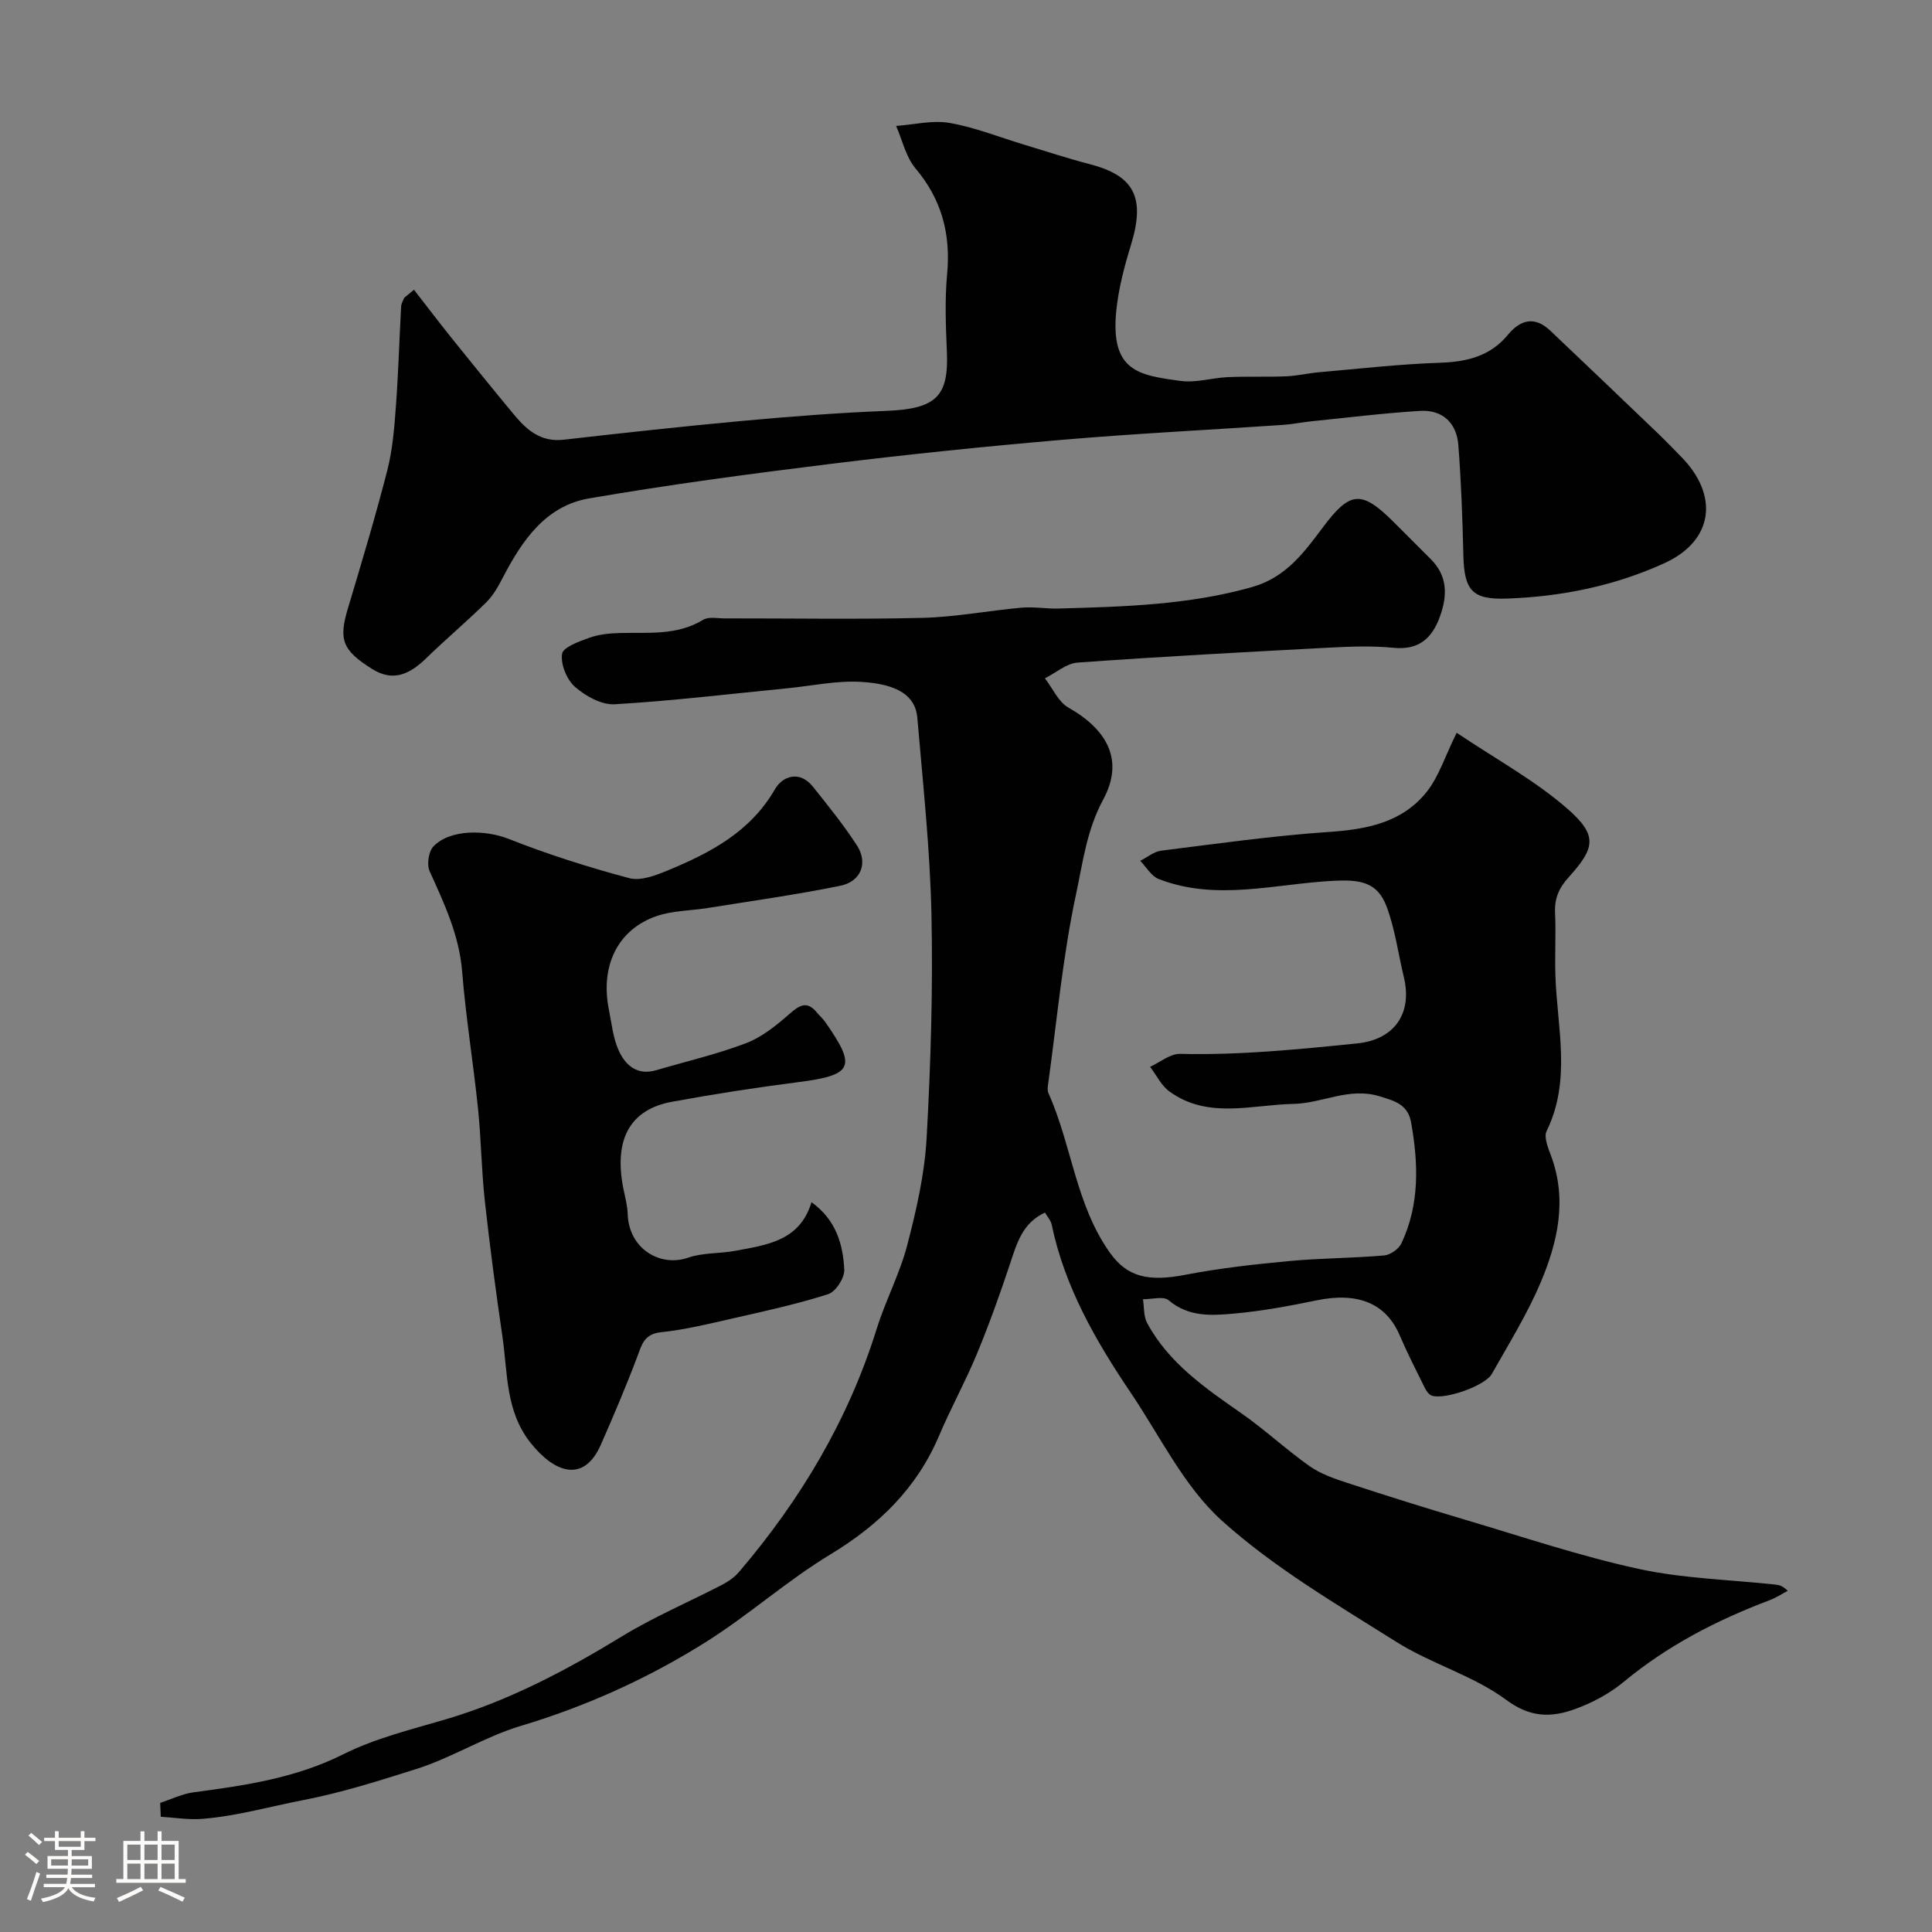
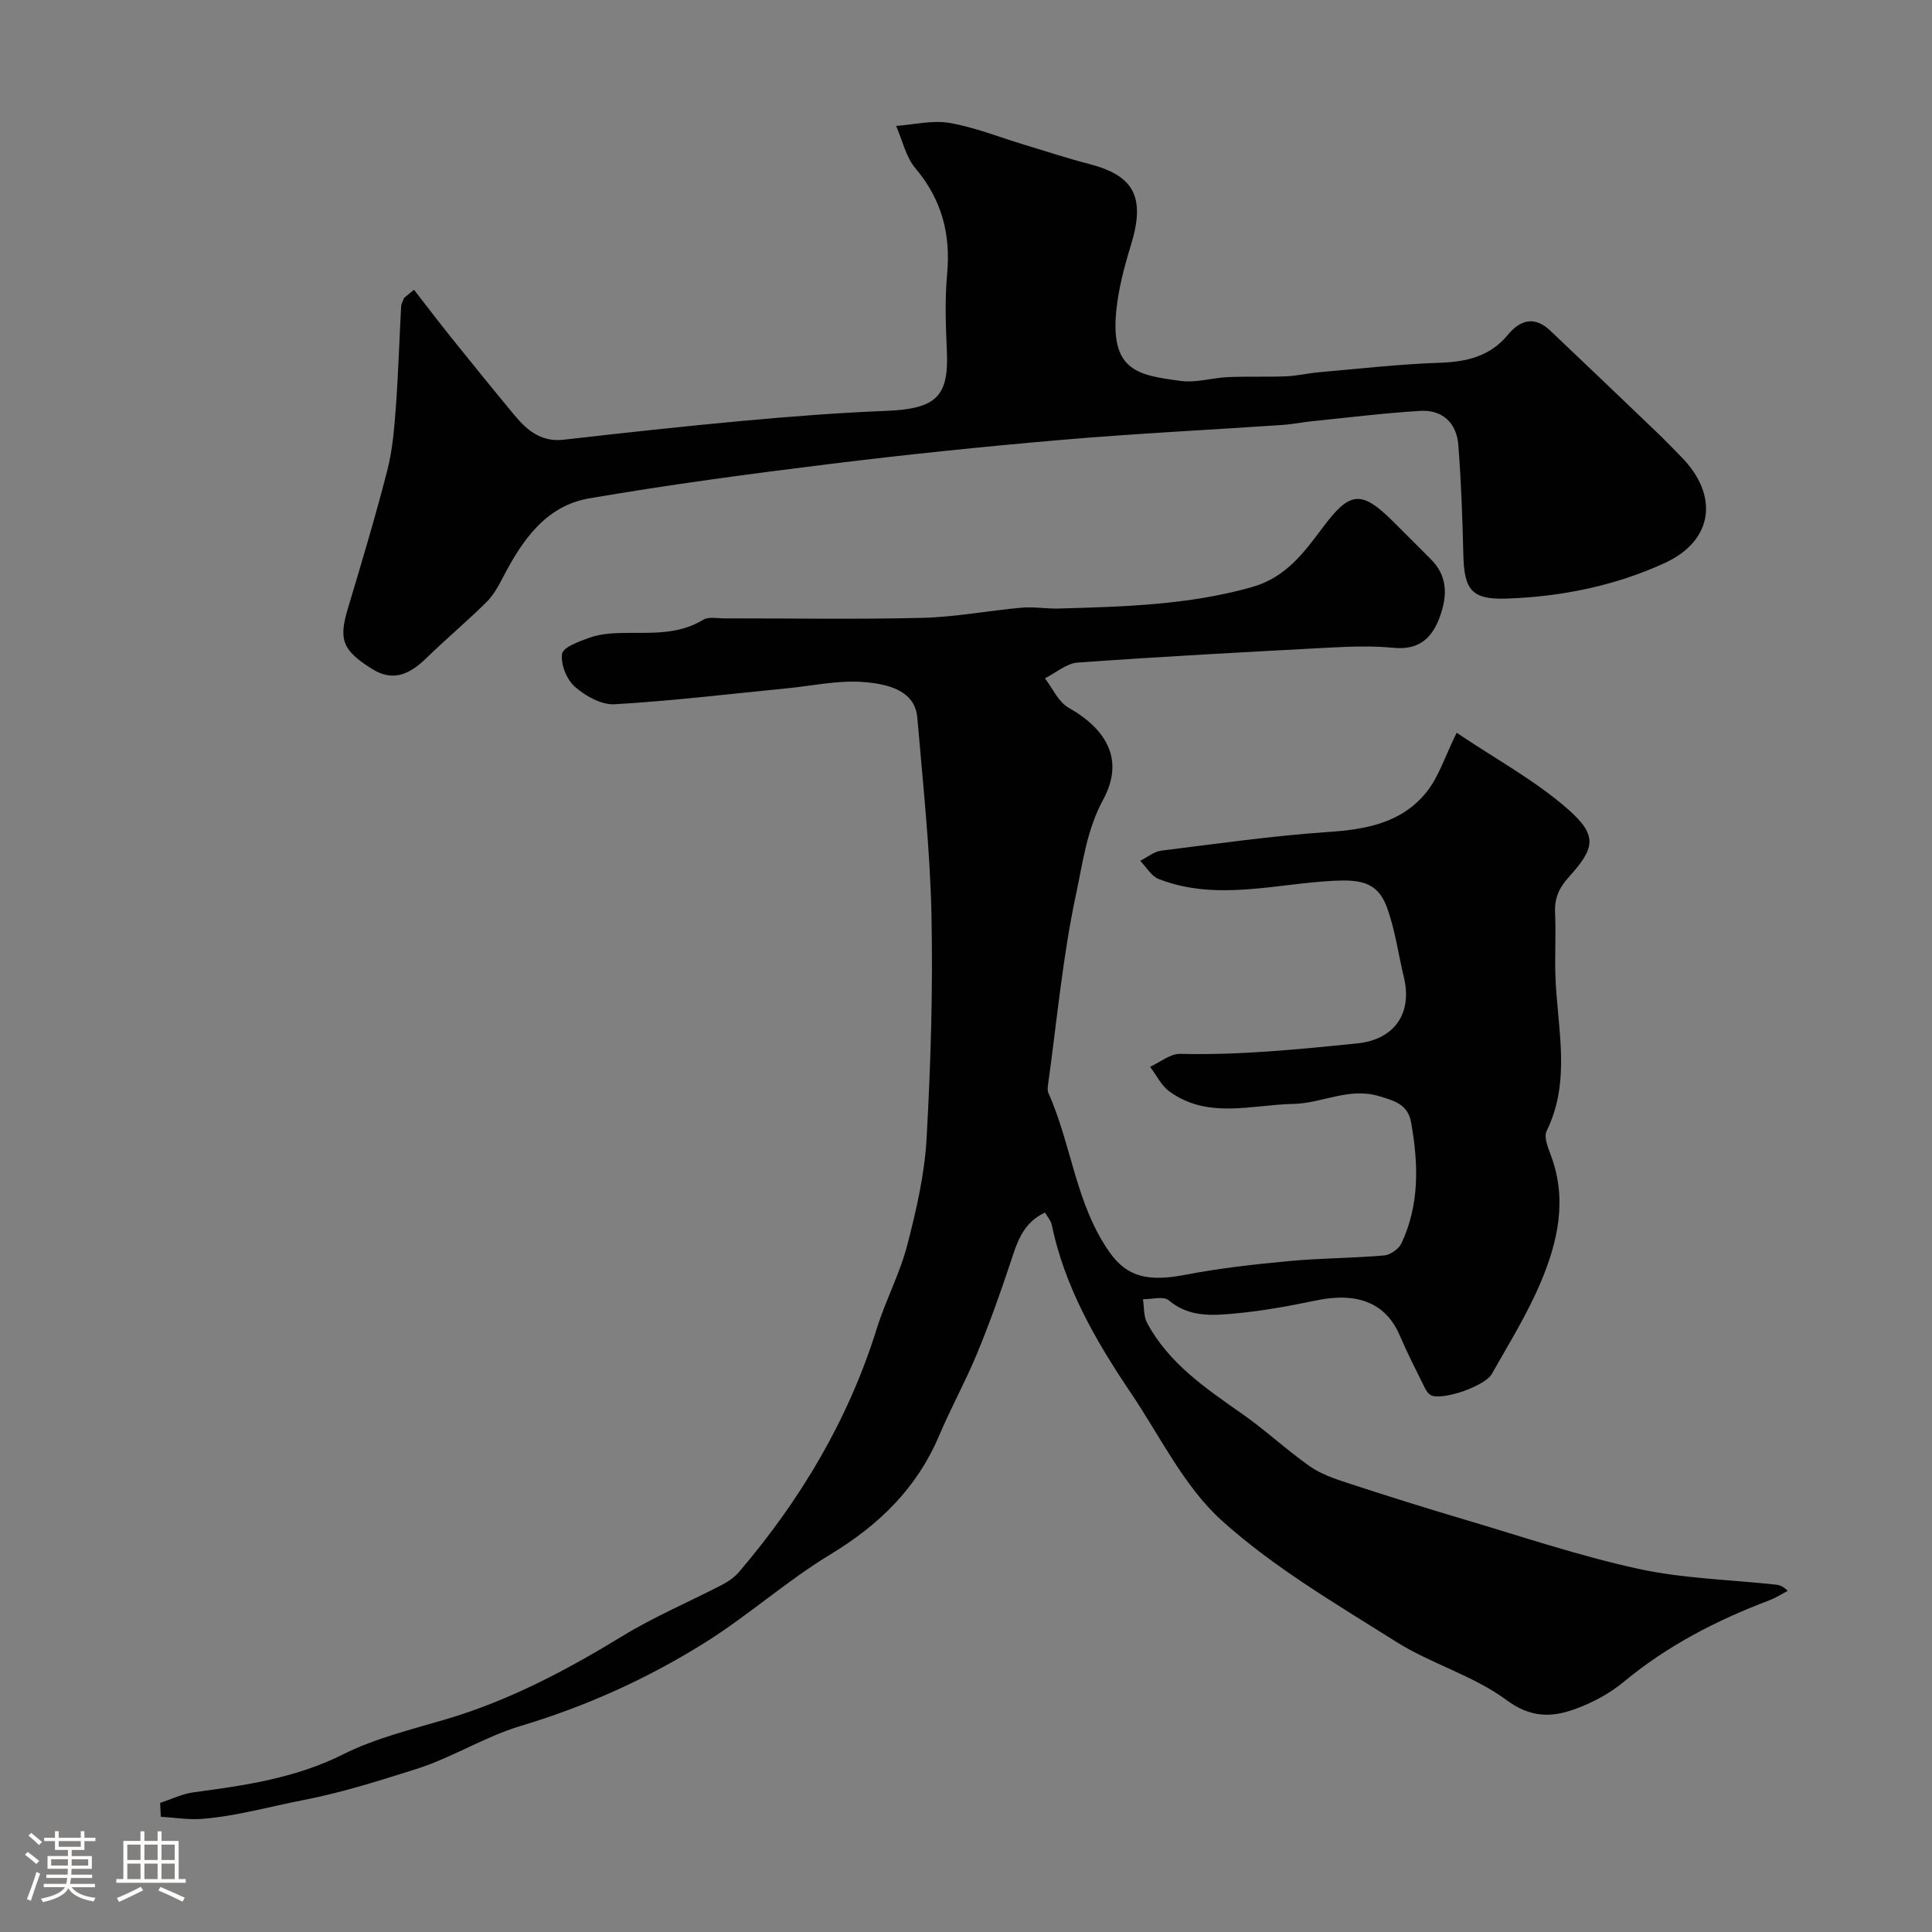
<svg xmlns="http://www.w3.org/2000/svg" enable-background="new 0 0 400 400" viewBox="0 0 400 400">
  <rect x="0" y="0" width="400" height="400" fill="#808080" stroke="none" />
  <path d="m5.17 384 .55-.58c.85.61 1.65 1.24 2.4 1.87l-.59.64c-.83-.73-1.62-1.38-2.36-1.93m1.22 9.53-.82-.34c.71-1.76 1.37-3.64 1.98-5.63.24.13.5.25.76.36-.6 1.67-1.24 3.54-1.92 5.61m-.5-13.5.57-.54c.56.44 1.31 1.06 2.26 1.87l-.64.64c-.68-.66-1.41-1.32-2.19-1.97m3.25.46h2.24v-1.36h.77v1.36h4.57v-1.36h.76v1.36h2.28v.69h-2.28v1.84h-2.64v1.26h4.18v2.64h-4.21c0 .45-.02.86-.05 1.21h4.32v.69h-4.38c-.04.34-.1.75-.19 1.22h5.15v.69h-4.82c.87 1.19 2.51 1.92 4.93 2.19-.17.31-.3.57-.37.76-2.77-.49-4.52-1.41-5.26-2.76-.56 1.26-2.3 2.23-5.24 2.9-.12-.24-.26-.48-.43-.72 2.73-.55 4.38-1.34 4.96-2.38h-4.38v-.69h4.65c.1-.38.17-.79.21-1.22h-4.32v-.69h4.4c.03-.34.05-.75.05-1.21h-4.2v-2.64h4.23v-1.26h-2.69v-1.84h-2.24zm1.46 4.46v1.29h3.45c.01-.4.02-.57.01-.53v-.32-.45h-3.46zm1.55-2.59h4.57v-1.19h-4.57zm6.11 2.59h-3.42v.77c-.01.19-.01.37-.02.53h3.44v-1.29z" fill="#fcfbfa" />
  <path d="m32.63 379.16h.82v1.98h3.54v7.89h1.46v.78h-14.37v-.78h1.46v-7.89h3.54v-1.98h.82v1.98h2.73zm-3.49 11.48.5.73c-1.61.82-3.28 1.63-5 2.41-.13-.27-.28-.55-.44-.82 1.75-.72 3.4-1.49 4.94-2.32m-2.78-5.55h2.73v-3.18h-2.73zm0 3.95h2.73v-3.2h-2.73zm3.54-3.95h2.73v-3.18h-2.73zm0 3.95h2.73v-3.2h-2.73zm7.89 4.68c-1.84-.92-3.51-1.7-5.02-2.32l.45-.73c1.89.8 3.57 1.55 5.04 2.23zm-1.62-11.81h-2.73v3.18h2.73zm-2.73 7.13h2.73v-3.2h-2.73z" fill="#fcfbfa" />
  <g fill="#010102">
    <path d="m33.16 373.27c2.32-.76 4.59-1.89 6.97-2.2 10.64-1.41 21.1-2.93 30.97-7.88 6.62-3.32 14.05-5.11 21.22-7.23 13.1-3.87 24.97-10.16 36.57-17.24 6.59-4.02 13.78-7.06 20.66-10.63 1.28-.67 2.56-1.57 3.49-2.67 12.73-14.93 22.6-31.46 28.47-50.3 1.83-5.87 4.79-11.42 6.33-17.35 1.88-7.22 3.58-14.64 4-22.05.86-15.4 1.33-30.86 1.01-46.28-.29-13.64-1.77-27.25-2.93-40.86-.38-4.47-3.98-6.98-11.75-7.41-5.01-.28-10.09.83-15.14 1.33-11.92 1.17-23.82 2.61-35.77 3.31-2.72.16-6.05-1.7-8.23-3.62-1.7-1.49-2.98-4.65-2.66-6.81.2-1.39 3.54-2.58 5.65-3.34 1.95-.7 4.14-.92 6.23-.98 5.9-.16 11.88.59 17.34-2.74 1.12-.68 2.93-.29 4.42-.29 13.67-.02 27.34.23 40.99-.11 6.86-.17 13.68-1.5 20.54-2.11 2.51-.22 5.08.25 7.62.18 13.46-.38 26.88-.72 40.04-4.44 7.05-1.99 10.81-7.2 14.69-12.37 5.57-7.44 7.91-7.81 14.58-1.17 2.6 2.59 5.18 5.18 7.78 7.78 3.49 3.49 3.43 7.53 1.88 11.84-1.63 4.55-4.4 7.01-9.65 6.49-4.29-.42-8.67-.28-12.99-.05-17.47.92-34.94 1.86-52.38 3.11-2.32.17-4.52 2.13-6.77 3.26 1.6 2.07 2.78 4.88 4.88 6.07 8.05 4.57 11.57 10.92 7.19 19.02-3.43 6.35-4.22 13.04-5.61 19.52-2.77 12.91-3.96 26.16-5.78 39.27-.09.65-.21 1.43.04 1.98 4.84 10.8 5.65 23.13 12.75 33.08 3.54 4.96 7.84 6.05 15.61 4.55 7.04-1.36 14.21-2.16 21.36-2.83 6.57-.62 13.2-.61 19.78-1.17 1.28-.11 3.03-1.33 3.58-2.49 3.8-8.05 3.53-16.5 2.02-25.03-.67-3.8-3.47-4.5-6.63-5.46-6.25-1.89-11.82 1.49-17.71 1.6-8.64.17-17.72 3.22-25.7-2.57-1.69-1.22-2.69-3.38-4.01-5.11 2.08-.94 4.18-2.73 6.23-2.68 12.28.3 24.45-.93 36.62-2.16 7.74-.78 11.51-6.21 9.69-13.74-1.18-4.88-1.82-9.94-3.57-14.6-1.93-5.15-5.58-5.6-11.02-5.33-12.05.62-24.22 4.28-36.17-.37-1.53-.6-2.56-2.48-3.82-3.77 1.45-.72 2.84-1.91 4.35-2.1 11.54-1.44 23.07-3.08 34.66-3.87 7.86-.53 15.17-1.92 20.25-8.24 2.54-3.15 3.8-7.33 6.26-12.3 8.18 5.51 16.29 9.9 23.04 15.83 6.22 5.47 5.56 8.07.21 14.01-2.09 2.31-3.02 4.44-2.88 7.45.2 4.32-.07 8.67.07 13 .36 10.77 3.34 21.64-1.82 32.17-.63 1.28.33 3.53.94 5.19 3.35 9.05 1.36 17.79-2.15 26.1-2.78 6.59-6.6 12.74-10.13 18.99-1.41 2.5-9.74 5.38-12.41 4.51-.59-.19-1.13-.93-1.43-1.54-1.8-3.64-3.65-7.25-5.25-10.98-2.84-6.61-8.66-8.99-17.22-7.21-5.59 1.16-11.24 2.2-16.92 2.72-4.69.43-9.51.79-13.68-2.74-1.07-.91-3.51-.19-5.32-.22.26 1.65.11 3.53.86 4.92 4.51 8.38 12.14 13.54 19.7 18.83 4.81 3.37 9.15 7.44 13.95 10.82 2.28 1.6 5.08 2.57 7.77 3.45 8.02 2.63 16.08 5.16 24.17 7.56 11.98 3.55 23.87 7.56 36.06 10.23 9.24 2.02 18.87 2.24 28.33 3.26.76.08 1.52.18 2.65 1.31-1.25.65-2.45 1.44-3.76 1.94-10.91 4.12-21.12 9.38-30.18 16.89-2.96 2.46-6.59 4.39-10.22 5.69-4.81 1.71-9.1 1.77-14.11-1.94-6.82-5.05-15.52-7.45-22.77-12.02-12.41-7.82-25.3-15.35-36.11-25.09-7.87-7.1-12.8-17.5-18.9-26.53-7.24-10.73-13.65-21.87-16.34-34.76-.18-.88-.9-1.65-1.39-2.5-4.72 2.19-5.84 6.43-7.25 10.66-2.09 6.28-4.32 12.52-6.85 18.62-2.37 5.73-5.39 11.18-7.81 16.89-4.62 10.9-12.45 18.51-22.51 24.6-8.91 5.39-16.8 12.47-25.62 18.04-11.99 7.56-24.83 13.38-38.52 17.48-7.41 2.22-14.18 6.56-21.56 8.9-7.69 2.43-15.38 4.89-23.45 6.45-6.91 1.34-13.83 3.33-20.95 3.89-2.82.22-5.69-.27-8.54-.44-.06-1-.09-1.94-.13-2.87z" />
    <path d="m85.71 59.99c2.59 3.33 5.14 6.69 7.78 9.98 4.31 5.37 8.65 10.72 13.05 16.02 2.61 3.14 5.54 5.57 10.13 5.05 12.38-1.41 24.77-2.77 37.18-3.91 9.84-.9 19.71-1.67 29.59-2.06 10.43-.42 13-2.98 12.6-12.32-.23-5.32-.44-10.7.05-15.99.77-8.29-1.1-15.43-6.54-21.89-2-2.37-2.72-5.83-4.02-8.8 3.69-.26 7.51-1.23 11.06-.62 5.24.91 10.28 2.94 15.41 4.49 4.52 1.36 9 2.85 13.56 4.03 9.2 2.38 11.64 6.8 8.6 16.72-1.38 4.49-2.61 9.14-3.06 13.79-1.2 12.47 4.75 13.21 13.35 14.39 3.16.43 6.5-.65 9.77-.79 4.02-.18 8.05 0 12.07-.17 2.27-.09 4.52-.64 6.8-.84 8.36-.73 16.71-1.69 25.09-1.97 5.58-.19 10.38-1.37 14.03-5.8 2.62-3.18 5.57-3.85 8.74-.86 7.52 7.11 14.99 14.28 22.47 21.44 1.56 1.5 3.05 3.08 4.57 4.61 7.97 8.02 6.8 17.43-3.33 22.08-10.3 4.72-21.38 6.97-32.71 7.36-7.24.25-8.81-1.76-8.98-9.06-.18-7.59-.45-15.19-1.04-22.76-.36-4.56-3.29-7.32-7.92-7.04-7.53.46-15.03 1.4-22.54 2.16-1.95.2-3.88.61-5.83.74-15.28 1.04-30.58 1.79-45.84 3.1-15.99 1.37-31.96 3.02-47.88 4.98-16.7 2.06-33.4 4.29-49.97 7.14-8.98 1.55-13.84 8.7-17.81 16.33-.95 1.83-2 3.74-3.45 5.17-4 3.95-8.31 7.57-12.34 11.49-3.34 3.25-6.79 5.15-11.3 2.33-6.2-3.89-6.96-6.08-5.02-12.55 2.85-9.5 5.7-19 8.16-28.6 1.09-4.25 1.44-8.72 1.77-13.12.51-6.92.71-13.86 1.09-20.79.03-.6.4-1.18.62-1.78.67-.55 1.36-1.12 2.04-1.68z" />
-     <path d="m168.01 248.9c5.12 3.68 6.52 8.74 6.79 13.97.09 1.69-1.77 4.57-3.33 5.07-6.46 2.07-13.13 3.51-19.76 5.02-4.91 1.12-9.85 2.34-14.84 2.86-3.51.37-3.97 2.52-4.93 5.07-2.32 6.15-4.9 12.22-7.55 18.24-3.54 8.01-9.6 5.8-14.52-.38-5.23-6.56-4.74-14.4-5.83-21.9-1.37-9.38-2.63-18.78-3.66-28.19-.7-6.38-.76-12.83-1.42-19.22-.98-9.44-2.52-18.84-3.28-28.29-.61-7.56-3.71-14.09-6.73-20.78-.62-1.36-.22-4.07.79-5.13 3.44-3.61 10.82-3.45 15.62-1.54 8.11 3.21 16.49 5.86 24.92 8.11 2.36.63 5.47-.56 7.96-1.59 8.83-3.66 17.11-7.98 22.22-16.84 1.58-2.73 5.12-3.94 7.87-.48 3.15 3.96 6.36 7.91 9.1 12.15 2.32 3.59.85 7.46-3.43 8.33-9.08 1.86-18.29 3.13-27.45 4.61-3.54.57-7.27.53-10.6 1.67-8.05 2.77-11.7 10.29-9.89 19.35.57 2.86.86 5.88 2.04 8.49 1.38 3.05 3.83 5.22 7.74 4.08 6.23-1.83 12.6-3.31 18.65-5.61 3.28-1.25 6.23-3.67 8.93-6.02 2.09-1.82 3.65-2.86 5.73-.29.52.65 1.18 1.19 1.65 1.86 6.64 9.45 5.82 11.07-5.62 12.54-8.72 1.11-17.42 2.46-26.06 4.05-8.73 1.6-12.07 7.83-10.06 17.96.35 1.76.84 3.52.9 5.29.23 7.21 6.74 11.03 12.5 9.03 3.03-1.05 6.48-.82 9.69-1.41 6.58-1.22 13.45-2.03 15.86-10.08z" />
  </g>
</svg>